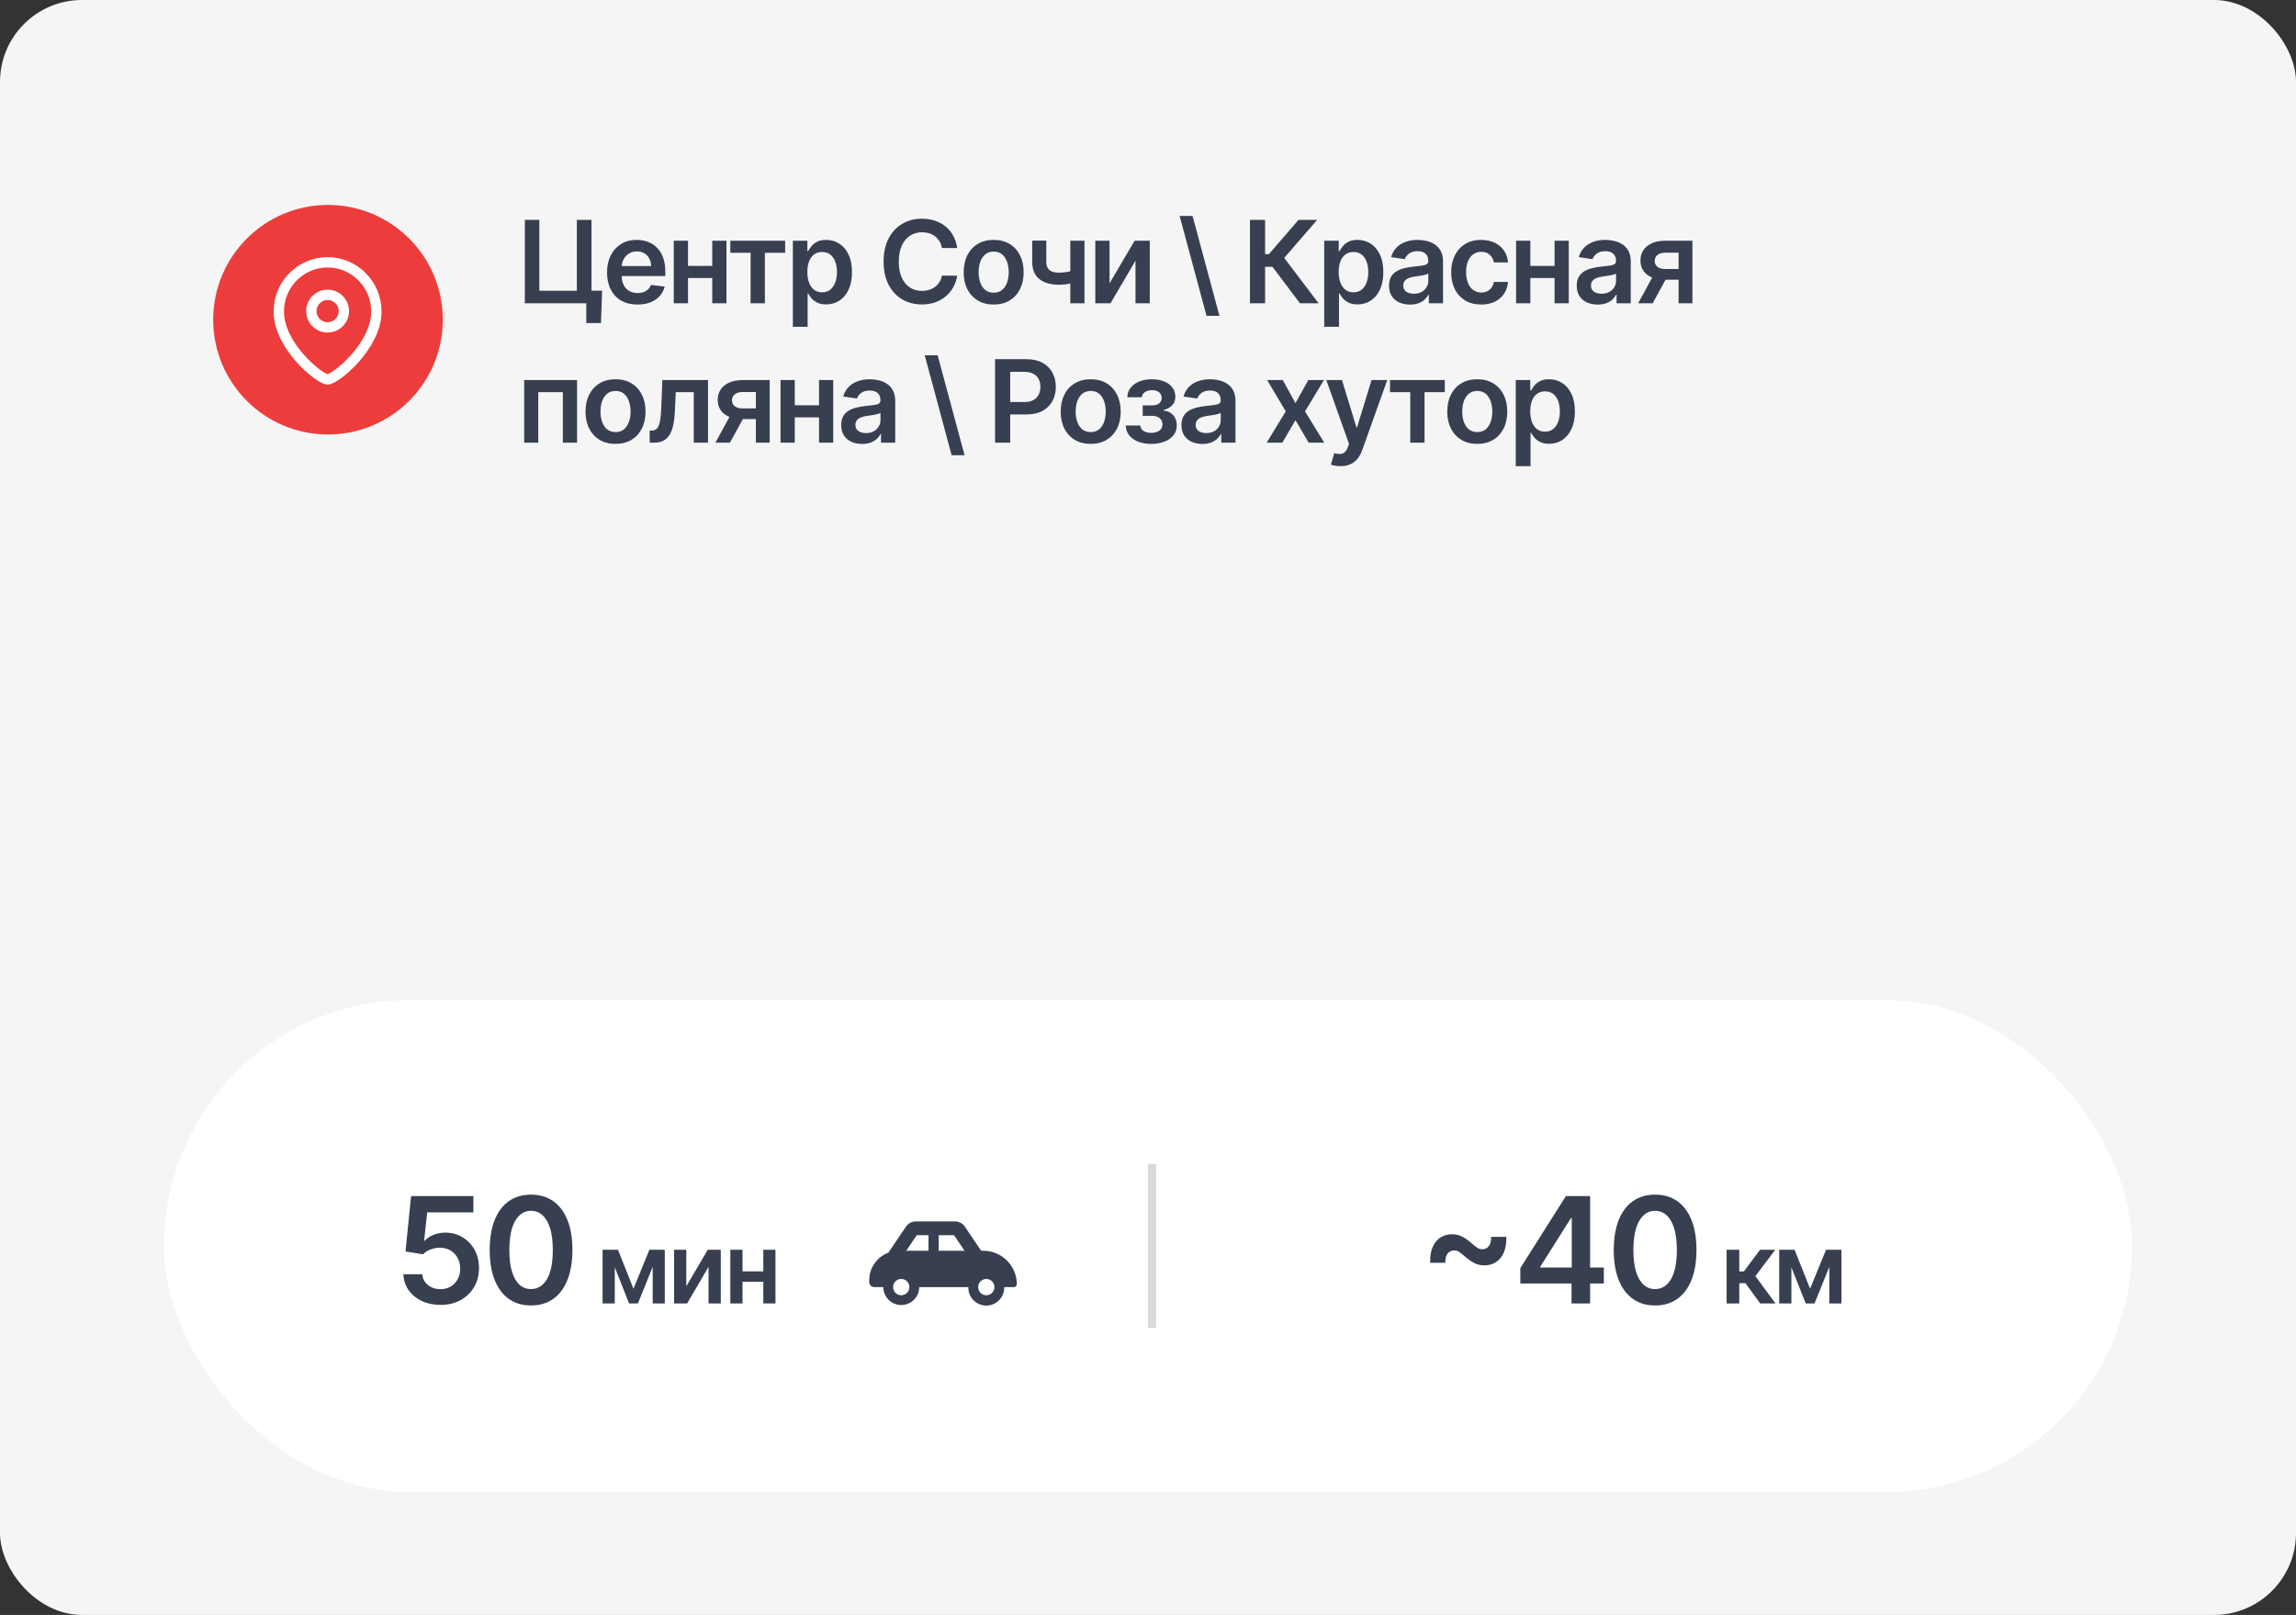
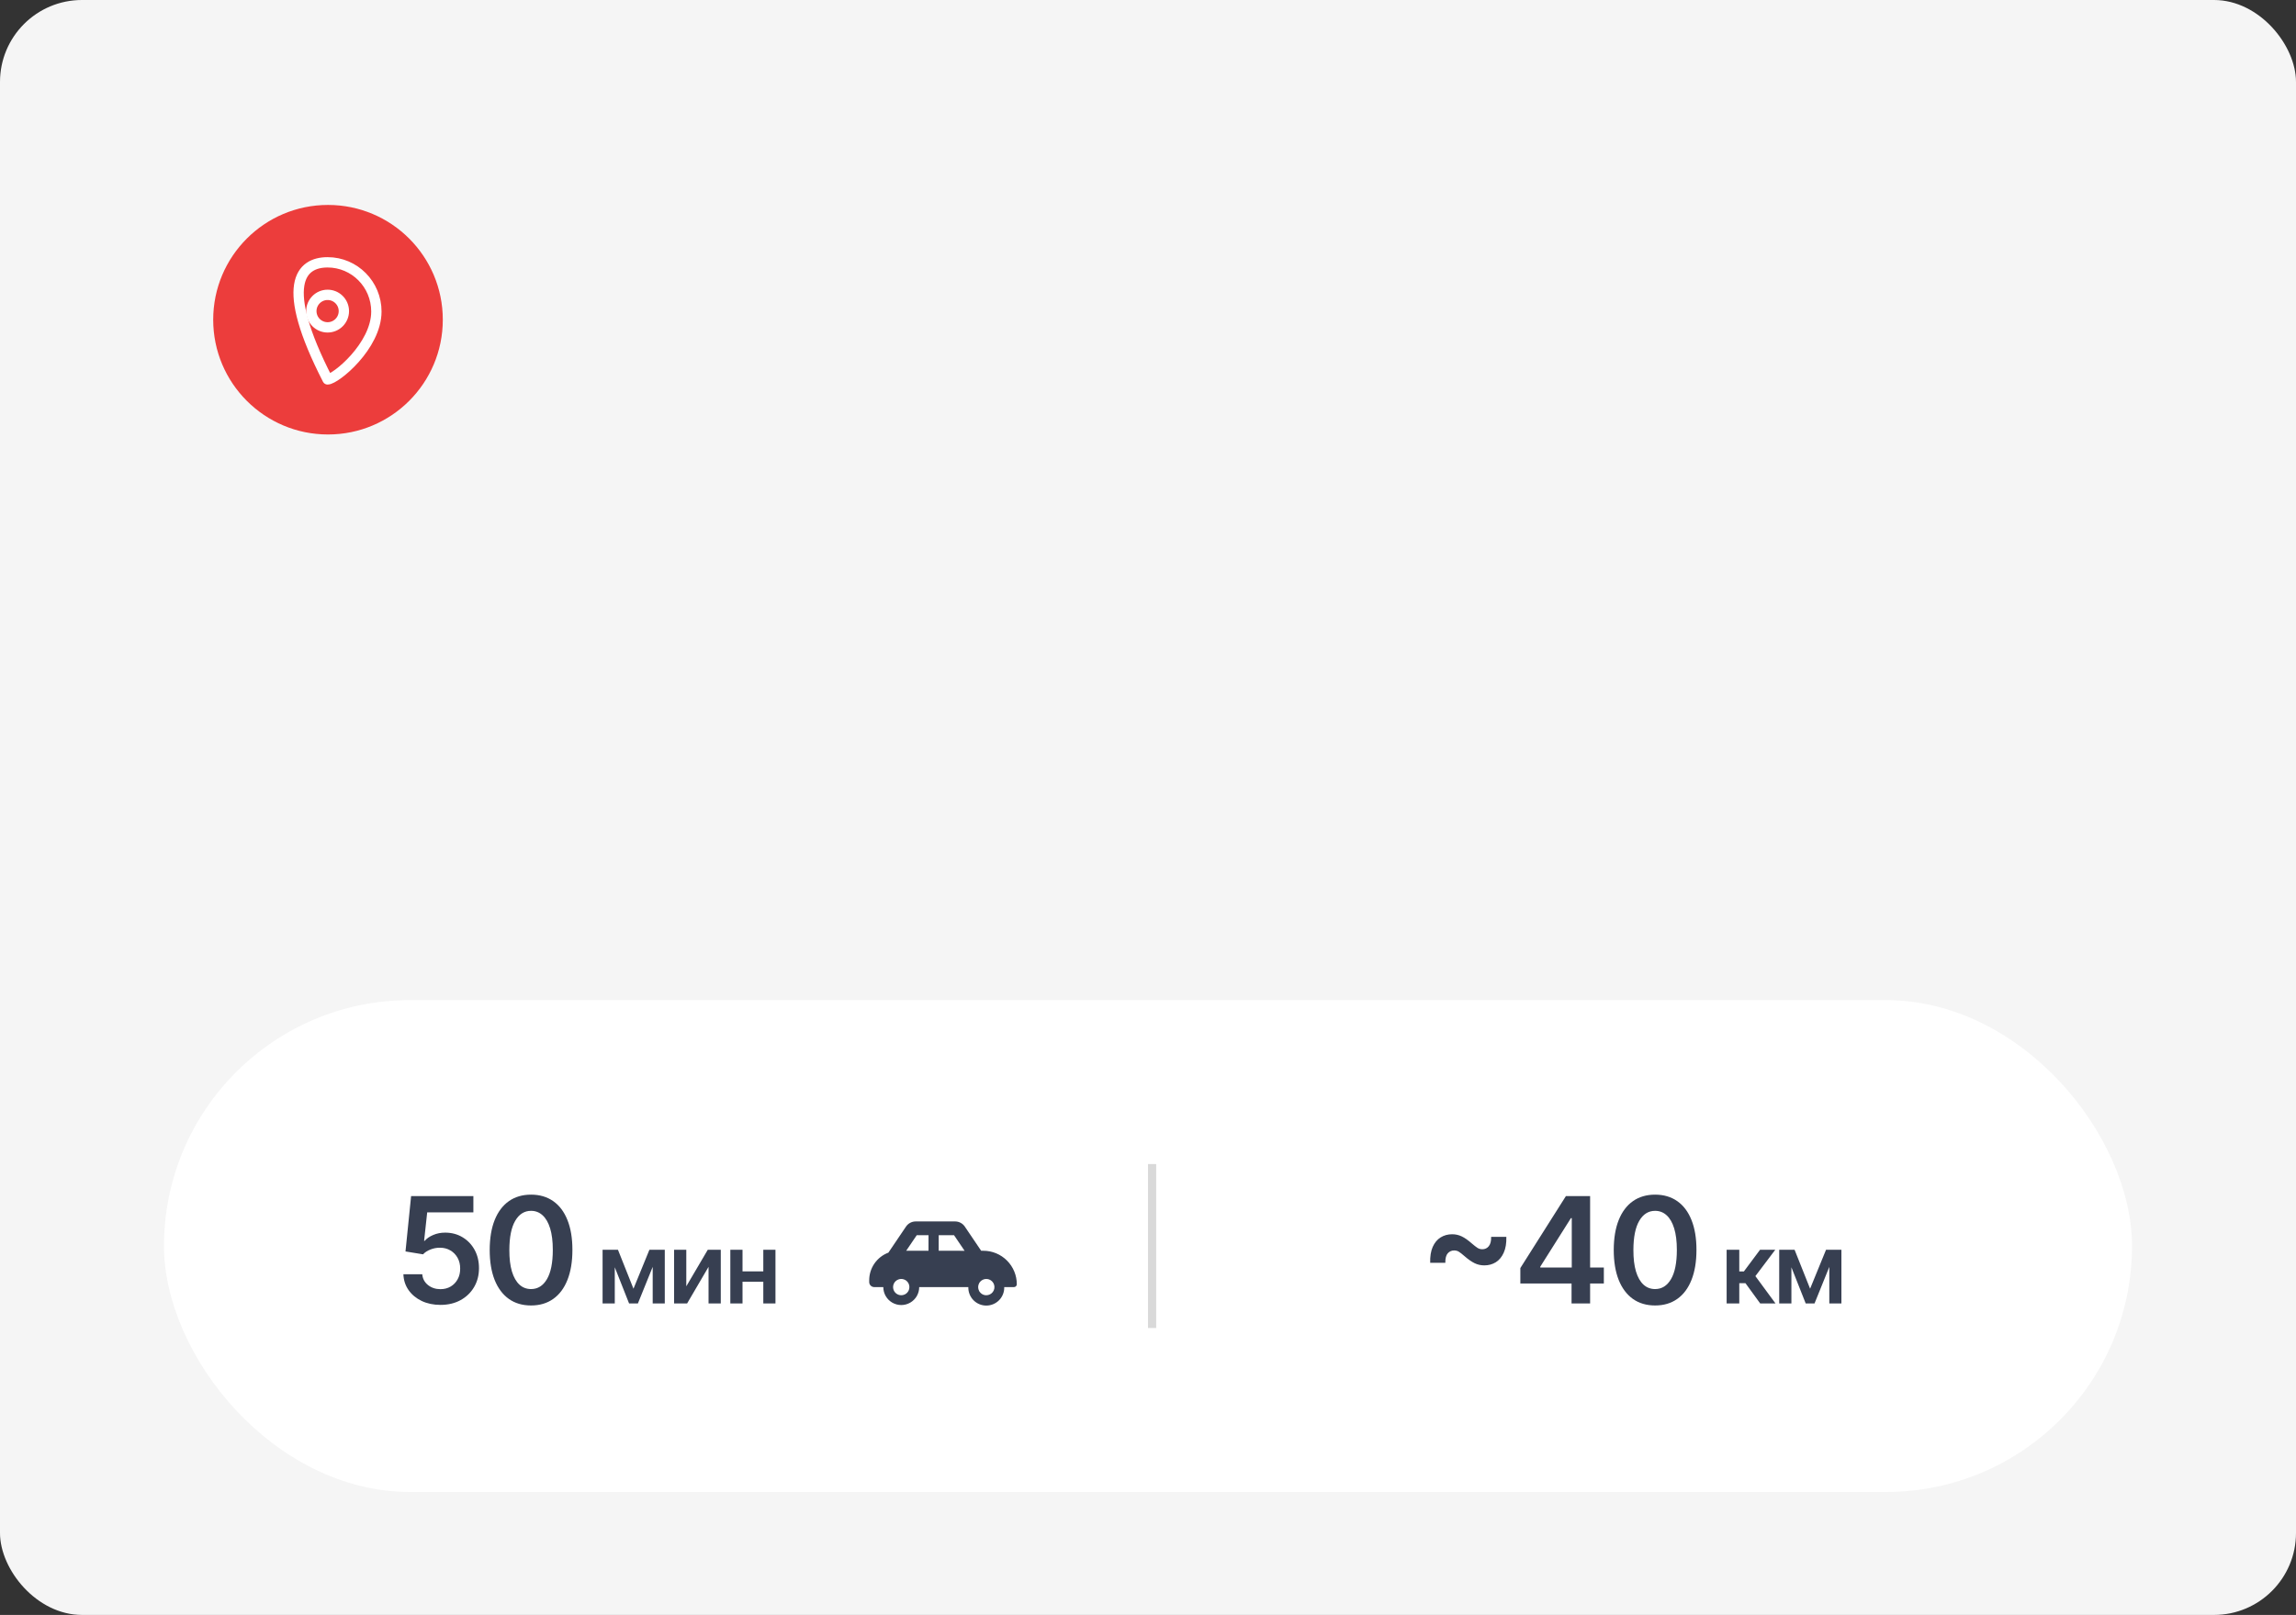
<svg xmlns="http://www.w3.org/2000/svg" width="280" height="197" viewBox="0 0 280 197" fill="none">
  <rect x="0" y="0" width="280" height="197" fill="#333333" stroke="none" />
  <rect width="280" height="197" rx="10" fill="#F5F5F5" />
  <rect x="20" y="122" width="240" height="60" rx="30" fill="white" />
  <rect x="140" y="142" width="1" height="20" fill="#D9D9D9" />
  <path d="M53.715 159.179C52.862 159.179 52.099 159.019 51.426 158.7C50.753 158.376 50.218 157.933 49.822 157.37C49.43 156.808 49.221 156.164 49.195 155.44H51.496C51.539 155.977 51.771 156.415 52.193 156.756C52.615 157.093 53.122 157.261 53.715 157.261C54.179 157.261 54.592 157.155 54.955 156.942C55.317 156.729 55.602 156.433 55.811 156.053C56.02 155.674 56.122 155.241 56.118 154.756C56.122 154.261 56.018 153.822 55.805 153.439C55.592 153.055 55.3 152.755 54.929 152.538C54.558 152.316 54.132 152.205 53.651 152.205C53.258 152.201 52.873 152.273 52.494 152.423C52.114 152.572 51.814 152.768 51.592 153.011L49.451 152.659L50.135 145.909H57.729V147.891H52.097L51.72 151.362H51.797C52.04 151.076 52.383 150.839 52.826 150.652C53.269 150.46 53.755 150.364 54.283 150.364C55.076 150.364 55.783 150.552 56.406 150.927C57.028 151.298 57.518 151.809 57.876 152.461C58.234 153.113 58.413 153.859 58.413 154.698C58.413 155.563 58.212 156.335 57.812 157.012C57.416 157.685 56.864 158.216 56.156 158.604C55.453 158.987 54.639 159.179 53.715 159.179ZM64.763 159.249C63.71 159.249 62.807 158.983 62.053 158.45C61.303 157.913 60.725 157.14 60.32 156.13C59.92 155.116 59.719 153.895 59.719 152.467C59.724 151.04 59.926 149.825 60.327 148.824C60.731 147.818 61.309 147.051 62.059 146.523C62.813 145.994 63.715 145.73 64.763 145.73C65.811 145.73 66.712 145.994 67.467 146.523C68.221 147.051 68.798 147.818 69.199 148.824C69.604 149.83 69.806 151.044 69.806 152.467C69.806 153.899 69.604 155.122 69.199 156.136C68.798 157.146 68.221 157.918 67.467 158.45C66.717 158.983 65.815 159.249 64.763 159.249ZM64.763 157.249C65.581 157.249 66.227 156.846 66.7 156.04C67.177 155.231 67.415 154.04 67.415 152.467C67.415 151.428 67.307 150.554 67.09 149.847C66.872 149.139 66.565 148.607 66.169 148.249C65.773 147.886 65.304 147.705 64.763 147.705C63.949 147.705 63.305 148.11 62.832 148.92C62.359 149.725 62.121 150.908 62.116 152.467C62.112 153.511 62.217 154.389 62.43 155.101C62.647 155.812 62.954 156.349 63.35 156.712C63.746 157.07 64.217 157.249 64.763 157.249ZM77.253 157.206L79.196 152.455H80.44L77.794 159H76.716L74.129 152.455H75.361L77.253 157.206ZM74.973 152.455V159H73.486V152.455H74.973ZM79.597 159V152.455H81.071V159H79.597ZM83.694 156.912L86.314 152.455H87.9V159H86.408V154.538L83.796 159H82.206V152.455H83.694V156.912ZM93.559 155.088V156.354H90.074V155.088H93.559ZM90.551 152.455V159H89.064V152.455H90.551ZM94.569 152.455V159H93.086V152.455H94.569Z" fill="#373F51" />
  <path d="M174.413 154.046C174.391 153.271 174.494 152.625 174.719 152.109C174.95 151.594 175.269 151.208 175.678 150.952C176.092 150.692 176.565 150.562 177.097 150.562C177.511 150.562 177.898 150.65 178.261 150.825C178.623 150.995 179.038 151.287 179.507 151.7C179.776 151.93 179.997 152.103 180.172 152.218C180.347 152.333 180.547 152.391 180.773 152.391C181.097 152.391 181.359 152.267 181.559 152.02C181.763 151.768 181.859 151.389 181.847 150.882H183.7C183.722 151.653 183.615 152.297 183.381 152.812C183.151 153.328 182.829 153.716 182.415 153.976C182.002 154.232 181.536 154.359 181.016 154.359C180.589 154.359 180.193 154.27 179.827 154.091C179.46 153.912 179.049 153.624 178.593 153.228C178.312 152.981 178.086 152.804 177.915 152.697C177.749 152.591 177.555 152.538 177.334 152.538C177.023 152.538 176.763 152.655 176.554 152.889C176.349 153.119 176.251 153.505 176.26 154.046H174.413ZM185.408 156.571V154.685L190.963 145.909H192.535V148.594H191.576L187.837 154.519V154.621H195.591V156.571H185.408ZM191.653 159V155.996L191.679 155.152V145.909H193.916V159H191.653ZM201.842 159.249C200.789 159.249 199.886 158.983 199.132 158.45C198.382 157.913 197.804 157.14 197.399 156.13C196.999 155.116 196.798 153.895 196.798 152.467C196.803 151.04 197.005 149.825 197.406 148.824C197.81 147.818 198.388 147.051 199.138 146.523C199.892 145.994 200.793 145.73 201.842 145.73C202.89 145.73 203.791 145.994 204.546 146.523C205.3 147.051 205.877 147.818 206.278 148.824C206.683 149.83 206.885 151.044 206.885 152.467C206.885 153.899 206.683 155.122 206.278 156.136C205.877 157.146 205.3 157.918 204.546 158.45C203.796 158.983 202.894 159.249 201.842 159.249ZM201.842 157.249C202.66 157.249 203.306 156.846 203.779 156.04C204.256 155.231 204.494 154.04 204.494 152.467C204.494 151.428 204.386 150.554 204.168 149.847C203.951 149.139 203.644 148.607 203.248 148.249C202.852 147.886 202.383 147.705 201.842 147.705C201.028 147.705 200.384 148.11 199.911 148.92C199.438 149.725 199.2 150.908 199.195 152.467C199.191 153.511 199.296 154.389 199.509 155.101C199.726 155.812 200.033 156.349 200.429 156.712C200.825 157.07 201.296 157.249 201.842 157.249ZM210.565 159V152.455H212.107V155.097H212.67L214.639 152.455H216.496L214.072 155.668L216.522 159H214.656L212.862 156.533H212.107V159H210.565ZM220.744 157.206L222.687 152.455H223.931L221.285 159H220.207L217.62 152.455H218.852L220.744 157.206ZM218.464 152.455V159H216.977V152.455H218.464ZM223.087 159V152.455H224.562V159H223.087Z" fill="#373F51" />
-   <path d="M73.425 35.459L73.291 39.406H71.501V37H70.785V35.459H73.425ZM64.004 37V26.818H65.774V35.469H70.348V26.818H72.133V37H64.004ZM77.739 37.149C76.974 37.149 76.312 36.99 75.756 36.672C75.202 36.35 74.776 35.896 74.478 35.31C74.18 34.72 74.03 34.025 74.03 33.227C74.03 32.441 74.18 31.752 74.478 31.158C74.779 30.562 75.2 30.098 75.741 29.766C76.281 29.432 76.916 29.264 77.645 29.264C78.115 29.264 78.559 29.34 78.977 29.493C79.398 29.642 79.769 29.874 80.091 30.189C80.416 30.504 80.671 30.905 80.856 31.392C81.042 31.876 81.135 32.453 81.135 33.122V33.674H74.876V32.461H79.41C79.406 32.116 79.332 31.81 79.186 31.541C79.04 31.269 78.836 31.056 78.575 30.9C78.316 30.744 78.014 30.666 77.67 30.666C77.302 30.666 76.979 30.756 76.7 30.935C76.422 31.11 76.205 31.342 76.049 31.631C75.896 31.916 75.819 32.229 75.815 32.57V33.629C75.815 34.073 75.896 34.455 76.059 34.773C76.221 35.088 76.448 35.33 76.74 35.499C77.032 35.664 77.373 35.747 77.764 35.747C78.026 35.747 78.263 35.711 78.475 35.638C78.687 35.562 78.871 35.45 79.027 35.305C79.183 35.159 79.3 34.978 79.38 34.763L81.06 34.952C80.954 35.396 80.752 35.784 80.454 36.115C80.159 36.443 79.781 36.698 79.32 36.881C78.859 37.06 78.332 37.149 77.739 37.149ZM87.412 32.436V33.913H83.346V32.436H87.412ZM83.903 29.364V37H82.167V29.364H83.903ZM88.591 29.364V37H86.861V29.364H88.591ZM89.066 30.84V29.364H95.748V30.84H93.277V37H91.537V30.84H89.066ZM96.691 39.864V29.364H98.461V30.626H98.566C98.658 30.441 98.789 30.244 98.958 30.035C99.127 29.823 99.356 29.642 99.644 29.493C99.933 29.34 100.301 29.264 100.748 29.264C101.338 29.264 101.87 29.415 102.344 29.717C102.821 30.015 103.199 30.457 103.478 31.044C103.759 31.627 103.9 32.343 103.9 33.192C103.9 34.03 103.763 34.743 103.487 35.33C103.212 35.916 102.838 36.364 102.364 36.672C101.89 36.98 101.353 37.134 100.753 37.134C100.316 37.134 99.953 37.061 99.664 36.916C99.376 36.77 99.144 36.594 98.968 36.389C98.796 36.18 98.662 35.983 98.566 35.797H98.491V39.864H96.691ZM98.456 33.182C98.456 33.676 98.526 34.108 98.665 34.479C98.808 34.851 99.011 35.141 99.276 35.349C99.545 35.555 99.87 35.658 100.251 35.658C100.649 35.658 100.982 35.552 101.25 35.34C101.519 35.124 101.721 34.831 101.857 34.459C101.996 34.085 102.066 33.659 102.066 33.182C102.066 32.708 101.998 32.287 101.862 31.919C101.726 31.551 101.524 31.263 101.255 31.054C100.987 30.845 100.652 30.741 100.251 30.741C99.867 30.741 99.54 30.842 99.272 31.044C99.003 31.246 98.799 31.53 98.66 31.894C98.524 32.259 98.456 32.688 98.456 33.182ZM116.729 30.254H114.869C114.816 29.949 114.719 29.678 114.576 29.443C114.433 29.204 114.256 29.002 114.044 28.837C113.832 28.671 113.59 28.547 113.318 28.464C113.05 28.378 112.76 28.334 112.448 28.334C111.895 28.334 111.404 28.474 110.977 28.752C110.549 29.027 110.214 29.432 109.972 29.965C109.73 30.495 109.609 31.143 109.609 31.909C109.609 32.688 109.73 33.344 109.972 33.878C110.218 34.408 110.552 34.809 110.977 35.081C111.404 35.349 111.893 35.484 112.443 35.484C112.748 35.484 113.033 35.444 113.298 35.364C113.567 35.282 113.807 35.16 114.019 35.001C114.235 34.842 114.415 34.647 114.561 34.415C114.71 34.183 114.813 33.918 114.869 33.619L116.729 33.629C116.659 34.113 116.508 34.567 116.276 34.992C116.048 35.416 115.748 35.79 115.376 36.115C115.005 36.437 114.571 36.688 114.074 36.871C113.577 37.05 113.025 37.139 112.418 37.139C111.523 37.139 110.725 36.932 110.022 36.518C109.319 36.103 108.766 35.505 108.361 34.723C107.957 33.941 107.755 33.003 107.755 31.909C107.755 30.812 107.959 29.874 108.366 29.095C108.774 28.313 109.329 27.715 110.032 27.3C110.735 26.886 111.53 26.679 112.418 26.679C112.985 26.679 113.512 26.759 113.999 26.918C114.486 27.077 114.921 27.31 115.302 27.619C115.683 27.924 115.996 28.298 116.241 28.742C116.49 29.183 116.652 29.687 116.729 30.254ZM121.179 37.149C120.433 37.149 119.787 36.985 119.24 36.657C118.693 36.329 118.269 35.87 117.968 35.28C117.669 34.69 117.52 34.001 117.52 33.212C117.52 32.423 117.669 31.732 117.968 31.139C118.269 30.545 118.693 30.084 119.24 29.756C119.787 29.428 120.433 29.264 121.179 29.264C121.925 29.264 122.571 29.428 123.118 29.756C123.665 30.084 124.088 30.545 124.386 31.139C124.687 31.732 124.838 32.423 124.838 33.212C124.838 34.001 124.687 34.69 124.386 35.28C124.088 35.87 123.665 36.329 123.118 36.657C122.571 36.985 121.925 37.149 121.179 37.149ZM121.189 35.707C121.593 35.707 121.932 35.596 122.203 35.374C122.475 35.149 122.677 34.847 122.81 34.469C122.946 34.092 123.014 33.671 123.014 33.207C123.014 32.739 122.946 32.317 122.81 31.939C122.677 31.558 122.475 31.255 122.203 31.029C121.932 30.804 121.593 30.691 121.189 30.691C120.775 30.691 120.43 30.804 120.155 31.029C119.883 31.255 119.679 31.558 119.544 31.939C119.411 32.317 119.345 32.739 119.345 33.207C119.345 33.671 119.411 34.092 119.544 34.469C119.679 34.847 119.883 35.149 120.155 35.374C120.43 35.596 120.775 35.707 121.189 35.707ZM132.254 29.364V37H130.524V29.364H132.254ZM131.444 32.814V34.285C131.248 34.372 131.026 34.45 130.778 34.519C130.533 34.586 130.272 34.639 129.997 34.678C129.725 34.718 129.454 34.738 129.182 34.738C128.161 34.738 127.354 34.509 126.761 34.052C126.171 33.591 125.876 32.874 125.876 31.899V29.354H127.596V31.899C127.596 32.227 127.654 32.491 127.77 32.69C127.886 32.889 128.062 33.034 128.297 33.127C128.532 33.217 128.827 33.261 129.182 33.261C129.58 33.261 129.957 33.222 130.315 33.142C130.673 33.062 131.05 32.953 131.444 32.814ZM135.31 34.564L138.368 29.364H140.217V37H138.477V31.795L135.43 37H133.575V29.364H135.31V34.564ZM147.138 38.531L143.857 26.341H145.433L148.714 38.531H147.138ZM158.535 37L155.184 32.55H154.28V37H152.435V26.818H154.28V31.004H154.742L158.361 26.818H160.633L156.611 31.462L160.807 37H158.535ZM161.49 39.864V29.364H163.26V30.626H163.365C163.458 30.441 163.589 30.244 163.758 30.035C163.927 29.823 164.155 29.642 164.444 29.493C164.732 29.34 165.1 29.264 165.547 29.264C166.137 29.264 166.669 29.415 167.143 29.717C167.62 30.015 167.998 30.457 168.277 31.044C168.558 31.627 168.699 32.343 168.699 33.192C168.699 34.03 168.562 34.743 168.287 35.33C168.012 35.916 167.637 36.364 167.163 36.672C166.689 36.98 166.152 37.134 165.552 37.134C165.115 37.134 164.752 37.061 164.464 36.916C164.175 36.77 163.943 36.594 163.767 36.389C163.595 36.18 163.461 35.983 163.365 35.797H163.29V39.864H161.49ZM163.255 33.182C163.255 33.676 163.325 34.108 163.464 34.479C163.607 34.851 163.811 35.141 164.076 35.349C164.344 35.555 164.669 35.658 165.05 35.658C165.448 35.658 165.781 35.552 166.049 35.34C166.318 35.124 166.52 34.831 166.656 34.459C166.795 34.085 166.865 33.659 166.865 33.182C166.865 32.708 166.797 32.287 166.661 31.919C166.525 31.551 166.323 31.263 166.054 31.054C165.786 30.845 165.451 30.741 165.05 30.741C164.666 30.741 164.339 30.842 164.071 31.044C163.802 31.246 163.598 31.53 163.459 31.894C163.323 32.259 163.255 32.688 163.255 33.182ZM171.948 37.154C171.464 37.154 171.028 37.068 170.64 36.896C170.256 36.72 169.951 36.461 169.726 36.12C169.504 35.779 169.393 35.358 169.393 34.857C169.393 34.426 169.472 34.07 169.631 33.788C169.79 33.507 170.007 33.281 170.282 33.112C170.558 32.943 170.867 32.816 171.212 32.729C171.56 32.64 171.92 32.575 172.291 32.535C172.738 32.489 173.101 32.448 173.38 32.411C173.658 32.371 173.86 32.312 173.986 32.232C174.116 32.149 174.18 32.022 174.18 31.849V31.82C174.18 31.445 174.069 31.155 173.847 30.95C173.625 30.744 173.305 30.641 172.888 30.641C172.447 30.641 172.097 30.738 171.839 30.93C171.583 31.122 171.411 31.349 171.322 31.611L169.641 31.372C169.774 30.908 169.992 30.52 170.297 30.209C170.602 29.894 170.975 29.659 171.416 29.503C171.857 29.344 172.344 29.264 172.878 29.264C173.246 29.264 173.612 29.307 173.976 29.393C174.341 29.48 174.674 29.622 174.976 29.821C175.277 30.017 175.519 30.283 175.701 30.621C175.887 30.959 175.98 31.382 175.98 31.889V37H174.25V35.951H174.19C174.081 36.163 173.927 36.362 173.728 36.548C173.532 36.73 173.285 36.877 172.987 36.99C172.692 37.099 172.346 37.154 171.948 37.154ZM172.415 35.832C172.777 35.832 173.09 35.76 173.355 35.618C173.62 35.472 173.824 35.28 173.966 35.041C174.112 34.803 174.185 34.542 174.185 34.261V33.361C174.129 33.407 174.033 33.45 173.897 33.49C173.764 33.53 173.615 33.565 173.449 33.594C173.284 33.624 173.12 33.651 172.957 33.674C172.795 33.697 172.654 33.717 172.535 33.734C172.266 33.77 172.026 33.83 171.814 33.913C171.602 33.995 171.434 34.111 171.312 34.261C171.189 34.407 171.128 34.595 171.128 34.827C171.128 35.159 171.249 35.409 171.491 35.578C171.733 35.747 172.041 35.832 172.415 35.832ZM180.631 37.149C179.868 37.149 179.214 36.982 178.667 36.647C178.123 36.312 177.704 35.85 177.409 35.26C177.117 34.667 176.971 33.984 176.971 33.212C176.971 32.436 177.121 31.752 177.419 31.158C177.717 30.562 178.138 30.098 178.682 29.766C179.229 29.432 179.875 29.264 180.621 29.264C181.24 29.264 181.789 29.379 182.266 29.607C182.747 29.833 183.13 30.152 183.415 30.567C183.7 30.978 183.862 31.458 183.902 32.008H182.182C182.112 31.641 181.946 31.334 181.685 31.089C181.426 30.84 181.08 30.716 180.645 30.716C180.278 30.716 179.954 30.815 179.676 31.014C179.398 31.21 179.18 31.491 179.025 31.859C178.872 32.227 178.796 32.668 178.796 33.182C178.796 33.702 178.872 34.15 179.025 34.524C179.177 34.895 179.391 35.182 179.666 35.384C179.944 35.583 180.271 35.682 180.645 35.682C180.911 35.682 181.148 35.633 181.356 35.533C181.569 35.431 181.746 35.283 181.888 35.091C182.031 34.899 182.129 34.665 182.182 34.39H183.902C183.859 34.93 183.7 35.409 183.425 35.827C183.149 36.241 182.775 36.566 182.301 36.801C181.827 37.033 181.27 37.149 180.631 37.149ZM190.135 32.436V33.913H186.068V32.436H190.135ZM186.625 29.364V37H184.89V29.364H186.625ZM191.313 29.364V37H189.583V29.364H191.313ZM194.841 37.154C194.357 37.154 193.921 37.068 193.534 36.896C193.149 36.72 192.844 36.461 192.619 36.12C192.397 35.779 192.286 35.358 192.286 34.857C192.286 34.426 192.365 34.07 192.524 33.788C192.684 33.507 192.901 33.281 193.176 33.112C193.451 32.943 193.761 32.816 194.105 32.729C194.453 32.64 194.813 32.575 195.184 32.535C195.632 32.489 195.995 32.448 196.273 32.411C196.551 32.371 196.754 32.312 196.88 32.232C197.009 32.149 197.073 32.022 197.073 31.849V31.82C197.073 31.445 196.962 31.155 196.74 30.95C196.518 30.744 196.198 30.641 195.781 30.641C195.34 30.641 194.99 30.738 194.732 30.93C194.477 31.122 194.304 31.349 194.215 31.611L192.534 31.372C192.667 30.908 192.886 30.52 193.191 30.209C193.496 29.894 193.868 29.659 194.309 29.503C194.75 29.344 195.237 29.264 195.771 29.264C196.139 29.264 196.505 29.307 196.87 29.393C197.234 29.48 197.567 29.622 197.869 29.821C198.171 30.017 198.412 30.283 198.595 30.621C198.78 30.959 198.873 31.382 198.873 31.889V37H197.143V35.951H197.083C196.974 36.163 196.82 36.362 196.621 36.548C196.425 36.73 196.179 36.877 195.88 36.99C195.585 37.099 195.239 37.154 194.841 37.154ZM195.309 35.832C195.67 35.832 195.983 35.76 196.248 35.618C196.513 35.472 196.717 35.28 196.86 35.041C197.006 34.803 197.078 34.542 197.078 34.261V33.361C197.022 33.407 196.926 33.45 196.79 33.49C196.658 33.53 196.508 33.565 196.343 33.594C196.177 33.624 196.013 33.651 195.85 33.674C195.688 33.697 195.547 33.717 195.428 33.734C195.159 33.77 194.919 33.83 194.707 33.913C194.495 33.995 194.327 34.111 194.205 34.261C194.082 34.407 194.021 34.595 194.021 34.827C194.021 35.159 194.142 35.409 194.384 35.578C194.626 35.747 194.934 35.832 195.309 35.832ZM204.707 37V30.825H203.076C202.662 30.825 202.344 30.921 202.122 31.114C201.9 31.306 201.79 31.544 201.794 31.829C201.79 32.115 201.895 32.35 202.107 32.535C202.319 32.721 202.622 32.814 203.017 32.814H205.274V34.126H203.017C202.407 34.126 201.88 34.03 201.436 33.838C200.992 33.646 200.65 33.374 200.412 33.023C200.173 32.671 200.054 32.26 200.054 31.79C200.054 31.299 200.175 30.873 200.417 30.512C200.662 30.148 201.01 29.866 201.461 29.667C201.915 29.465 202.453 29.364 203.076 29.364H206.392V37H204.707ZM199.775 37L201.908 33.082H203.683L201.545 37H199.775ZM63.925 54V46.364H70.373V54H68.638V47.84H65.645V54H63.925ZM75.064 54.149C74.319 54.149 73.672 53.985 73.126 53.657C72.579 53.329 72.154 52.87 71.853 52.28C71.555 51.69 71.405 51.001 71.405 50.212C71.405 49.423 71.555 48.732 71.853 48.139C72.154 47.545 72.579 47.084 73.126 46.756C73.672 46.428 74.319 46.264 75.064 46.264C75.81 46.264 76.457 46.428 77.003 46.756C77.55 47.084 77.973 47.545 78.271 48.139C78.573 48.732 78.724 49.423 78.724 50.212C78.724 51.001 78.573 51.69 78.271 52.28C77.973 52.87 77.55 53.329 77.003 53.657C76.457 53.985 75.81 54.149 75.064 54.149ZM75.075 52.707C75.479 52.707 75.817 52.596 76.089 52.374C76.36 52.149 76.563 51.847 76.695 51.469C76.831 51.092 76.899 50.671 76.899 50.207C76.899 49.739 76.831 49.317 76.695 48.939C76.563 48.558 76.36 48.255 76.089 48.029C75.817 47.804 75.479 47.691 75.075 47.691C74.66 47.691 74.316 47.804 74.04 48.029C73.769 48.255 73.565 48.558 73.429 48.939C73.296 49.317 73.23 49.739 73.23 50.207C73.23 50.671 73.296 51.092 73.429 51.469C73.565 51.847 73.769 52.149 74.04 52.374C74.316 52.596 74.66 52.707 75.075 52.707ZM79.234 54L79.224 52.519H79.488C79.686 52.519 79.854 52.474 79.99 52.384C80.126 52.295 80.238 52.146 80.328 51.937C80.417 51.725 80.487 51.44 80.537 51.082C80.586 50.724 80.621 50.278 80.641 49.744L80.775 46.364H86.344V54H84.603V47.84H82.411L82.292 50.301C82.262 50.938 82.191 51.489 82.078 51.957C81.969 52.421 81.813 52.803 81.611 53.105C81.412 53.407 81.162 53.632 80.86 53.781C80.558 53.927 80.202 54 79.791 54H79.234ZM92.18 54V47.825H90.549C90.135 47.825 89.817 47.921 89.595 48.114C89.373 48.306 89.263 48.544 89.266 48.83C89.263 49.115 89.368 49.35 89.58 49.535C89.792 49.721 90.095 49.814 90.49 49.814H92.747V51.126H90.49C89.88 51.126 89.353 51.03 88.909 50.838C88.464 50.646 88.123 50.374 87.884 50.023C87.646 49.671 87.526 49.26 87.526 48.79C87.526 48.299 87.647 47.873 87.889 47.512C88.135 47.148 88.483 46.866 88.933 46.667C89.388 46.465 89.926 46.364 90.549 46.364H93.865V54H92.18ZM87.248 54L89.381 50.082H91.156L89.018 54H87.248ZM100.432 49.436V50.913H96.366V49.436H100.432ZM96.922 46.364V54H95.187V46.364H96.922ZM101.611 46.364V54H99.881V46.364H101.611ZM105.139 54.154C104.655 54.154 104.219 54.068 103.831 53.896C103.447 53.72 103.142 53.461 102.917 53.12C102.695 52.779 102.584 52.358 102.584 51.857C102.584 51.426 102.663 51.07 102.822 50.788C102.981 50.507 103.198 50.281 103.473 50.112C103.749 49.943 104.058 49.816 104.403 49.729C104.751 49.64 105.111 49.575 105.482 49.535C105.929 49.489 106.292 49.448 106.571 49.411C106.849 49.371 107.051 49.312 107.177 49.232C107.307 49.149 107.371 49.022 107.371 48.849V48.82C107.371 48.445 107.26 48.155 107.038 47.95C106.816 47.744 106.496 47.641 106.079 47.641C105.638 47.641 105.288 47.737 105.03 47.93C104.774 48.122 104.602 48.349 104.513 48.611L102.832 48.372C102.965 47.908 103.183 47.52 103.488 47.209C103.793 46.894 104.166 46.659 104.607 46.503C105.048 46.344 105.535 46.264 106.069 46.264C106.437 46.264 106.803 46.307 107.167 46.394C107.532 46.48 107.865 46.622 108.167 46.821C108.468 47.017 108.71 47.283 108.893 47.621C109.078 47.959 109.171 48.382 109.171 48.889V54H107.441V52.951H107.381C107.272 53.163 107.118 53.362 106.919 53.548C106.723 53.73 106.476 53.877 106.178 53.99C105.883 54.099 105.537 54.154 105.139 54.154ZM105.606 52.832C105.968 52.832 106.281 52.76 106.546 52.618C106.811 52.472 107.015 52.28 107.157 52.041C107.303 51.803 107.376 51.542 107.376 51.261V50.361C107.32 50.407 107.224 50.45 107.088 50.49C106.955 50.53 106.806 50.565 106.64 50.594C106.475 50.624 106.311 50.651 106.148 50.674C105.986 50.697 105.845 50.717 105.726 50.734C105.457 50.77 105.217 50.83 105.005 50.913C104.793 50.995 104.625 51.111 104.503 51.261C104.38 51.407 104.319 51.595 104.319 51.827C104.319 52.159 104.44 52.409 104.682 52.578C104.924 52.747 105.232 52.832 105.606 52.832ZM116.053 55.531L112.772 43.341H114.348L117.629 55.531H116.053ZM121.35 54V43.818H125.168C125.95 43.818 126.607 43.964 127.137 44.256C127.671 44.547 128.073 44.948 128.345 45.459C128.62 45.966 128.758 46.543 128.758 47.189C128.758 47.842 128.62 48.422 128.345 48.929C128.07 49.436 127.664 49.836 127.127 50.127C126.59 50.416 125.929 50.56 125.143 50.56H122.613V49.043H124.895C125.352 49.043 125.727 48.964 126.018 48.805C126.31 48.646 126.526 48.427 126.665 48.148C126.807 47.87 126.879 47.55 126.879 47.189C126.879 46.828 126.807 46.51 126.665 46.234C126.526 45.959 126.308 45.745 126.013 45.593C125.722 45.437 125.346 45.359 124.885 45.359H123.195V54H121.35ZM133.012 54.149C132.266 54.149 131.62 53.985 131.073 53.657C130.526 53.329 130.102 52.87 129.8 52.28C129.502 51.69 129.353 51.001 129.353 50.212C129.353 49.423 129.502 48.732 129.8 48.139C130.102 47.545 130.526 47.084 131.073 46.756C131.62 46.428 132.266 46.264 133.012 46.264C133.758 46.264 134.404 46.428 134.951 46.756C135.498 47.084 135.92 47.545 136.219 48.139C136.52 48.732 136.671 49.423 136.671 50.212C136.671 51.001 136.52 51.69 136.219 52.28C135.92 52.87 135.498 53.329 134.951 53.657C134.404 53.985 133.758 54.149 133.012 54.149ZM133.022 52.707C133.426 52.707 133.764 52.596 134.036 52.374C134.308 52.149 134.51 51.847 134.643 51.469C134.779 51.092 134.846 50.671 134.846 50.207C134.846 49.739 134.779 49.317 134.643 48.939C134.51 48.558 134.308 48.255 134.036 48.029C133.764 47.804 133.426 47.691 133.022 47.691C132.608 47.691 132.263 47.804 131.988 48.029C131.716 48.255 131.512 48.558 131.376 48.939C131.244 49.317 131.177 49.739 131.177 50.207C131.177 50.671 131.244 51.092 131.376 51.469C131.512 51.847 131.716 52.149 131.988 52.374C132.263 52.596 132.608 52.707 133.022 52.707ZM137.286 51.907H139.071C139.087 52.192 139.215 52.412 139.454 52.568C139.692 52.724 140.002 52.802 140.383 52.802C140.771 52.802 141.098 52.717 141.363 52.548C141.631 52.376 141.765 52.116 141.765 51.768C141.765 51.562 141.714 51.382 141.611 51.226C141.508 51.067 141.364 50.944 141.179 50.858C140.993 50.772 140.774 50.729 140.522 50.729H139.354V49.451H140.522C140.897 49.451 141.18 49.365 141.373 49.193C141.568 49.02 141.666 48.803 141.666 48.541C141.666 48.26 141.563 48.031 141.358 47.855C141.156 47.679 140.875 47.592 140.517 47.592C140.16 47.592 139.861 47.673 139.623 47.835C139.387 47.998 139.265 48.206 139.255 48.462H137.48C137.486 48.017 137.619 47.631 137.878 47.303C138.139 46.975 138.491 46.72 138.932 46.538C139.376 46.355 139.876 46.264 140.433 46.264C141.03 46.264 141.545 46.354 141.979 46.533C142.413 46.712 142.748 46.962 142.983 47.283C143.219 47.602 143.336 47.976 143.336 48.407C143.336 48.821 143.207 49.164 142.949 49.436C142.69 49.705 142.342 49.897 141.905 50.013V50.092C142.206 50.109 142.478 50.195 142.72 50.351C142.962 50.503 143.154 50.711 143.297 50.972C143.439 51.234 143.51 51.537 143.51 51.882C143.51 52.349 143.376 52.754 143.108 53.095C142.839 53.433 142.47 53.693 141.999 53.876C141.532 54.058 140.996 54.149 140.393 54.149C139.807 54.149 139.281 54.061 138.817 53.886C138.357 53.707 137.99 53.45 137.718 53.115C137.447 52.78 137.303 52.378 137.286 51.907ZM146.635 54.154C146.151 54.154 145.715 54.068 145.327 53.896C144.943 53.72 144.638 53.461 144.412 53.12C144.19 52.779 144.079 52.358 144.079 51.857C144.079 51.426 144.159 51.07 144.318 50.788C144.477 50.507 144.694 50.281 144.969 50.112C145.244 49.943 145.554 49.816 145.899 49.729C146.247 49.64 146.607 49.575 146.978 49.535C147.425 49.489 147.788 49.448 148.067 49.411C148.345 49.371 148.547 49.312 148.673 49.232C148.802 49.149 148.867 49.022 148.867 48.849V48.82C148.867 48.445 148.756 48.155 148.534 47.95C148.312 47.744 147.992 47.641 147.574 47.641C147.134 47.641 146.784 47.737 146.525 47.93C146.27 48.122 146.098 48.349 146.008 48.611L144.328 48.372C144.46 47.908 144.679 47.52 144.984 47.209C145.289 46.894 145.662 46.659 146.103 46.503C146.544 46.344 147.031 46.264 147.564 46.264C147.932 46.264 148.299 46.307 148.663 46.394C149.028 46.48 149.361 46.622 149.662 46.821C149.964 47.017 150.206 47.283 150.388 47.621C150.574 47.959 150.667 48.382 150.667 48.889V54H148.937V52.951H148.877C148.768 53.163 148.613 53.362 148.415 53.548C148.219 53.73 147.972 53.877 147.674 53.99C147.379 54.099 147.032 54.154 146.635 54.154ZM147.102 52.832C147.463 52.832 147.777 52.76 148.042 52.618C148.307 52.472 148.511 52.28 148.653 52.041C148.799 51.803 148.872 51.542 148.872 51.261V50.361C148.816 50.407 148.719 50.45 148.584 50.49C148.451 50.53 148.302 50.565 148.136 50.594C147.97 50.624 147.806 50.651 147.644 50.674C147.482 50.697 147.341 50.717 147.221 50.734C146.953 50.77 146.713 50.83 146.501 50.913C146.288 50.995 146.121 51.111 145.998 51.261C145.876 51.407 145.814 51.595 145.814 51.827C145.814 52.159 145.935 52.409 146.177 52.578C146.419 52.747 146.728 52.832 147.102 52.832ZM156.441 46.364L157.982 49.182L159.548 46.364H161.452L159.15 50.182L161.492 54H159.598L157.982 51.251L156.381 54H154.472L156.799 50.182L154.532 46.364H156.441ZM163.473 56.864C163.227 56.864 163 56.844 162.792 56.804C162.586 56.767 162.422 56.724 162.299 56.675L162.717 55.273C162.979 55.349 163.212 55.385 163.418 55.382C163.623 55.379 163.804 55.314 163.96 55.188C164.119 55.066 164.253 54.86 164.363 54.572L164.517 54.159L161.747 46.364H163.657L165.417 52.131H165.496L167.261 46.364H169.175L166.118 54.925C165.975 55.329 165.786 55.675 165.551 55.964C165.315 56.255 165.027 56.477 164.686 56.63C164.348 56.786 163.943 56.864 163.473 56.864ZM169.513 47.84V46.364H176.195V47.84H173.724V54H171.984V47.84H169.513ZM180.154 54.149C179.408 54.149 178.762 53.985 178.215 53.657C177.668 53.329 177.244 52.87 176.943 52.28C176.644 51.69 176.495 51.001 176.495 50.212C176.495 49.423 176.644 48.732 176.943 48.139C177.244 47.545 177.668 47.084 178.215 46.756C178.762 46.428 179.408 46.264 180.154 46.264C180.9 46.264 181.546 46.428 182.093 46.756C182.64 47.084 183.063 47.545 183.361 48.139C183.662 48.732 183.813 49.423 183.813 50.212C183.813 51.001 183.662 51.69 183.361 52.28C183.063 52.87 182.64 53.329 182.093 53.657C181.546 53.985 180.9 54.149 180.154 54.149ZM180.164 52.707C180.568 52.707 180.907 52.596 181.178 52.374C181.45 52.149 181.652 51.847 181.785 51.469C181.921 51.092 181.989 50.671 181.989 50.207C181.989 49.739 181.921 49.317 181.785 48.939C181.652 48.558 181.45 48.255 181.178 48.029C180.907 47.804 180.568 47.691 180.164 47.691C179.75 47.691 179.405 47.804 179.13 48.029C178.858 48.255 178.654 48.558 178.519 48.939C178.386 49.317 178.32 49.739 178.32 50.207C178.32 50.671 178.386 51.092 178.519 51.469C178.654 51.847 178.858 52.149 179.13 52.374C179.405 52.596 179.75 52.707 180.164 52.707ZM184.851 56.864V46.364H186.621V47.626H186.725C186.818 47.441 186.949 47.244 187.118 47.035C187.287 46.823 187.516 46.642 187.804 46.493C188.092 46.34 188.46 46.264 188.908 46.264C189.498 46.264 190.03 46.415 190.504 46.717C190.981 47.015 191.359 47.457 191.637 48.044C191.919 48.627 192.06 49.343 192.06 50.192C192.06 51.03 191.922 51.743 191.647 52.33C191.372 52.916 190.997 53.364 190.523 53.672C190.049 53.98 189.513 54.134 188.913 54.134C188.475 54.134 188.112 54.061 187.824 53.916C187.535 53.77 187.303 53.594 187.128 53.389C186.955 53.18 186.821 52.983 186.725 52.797H186.651V56.864H184.851ZM186.616 50.182C186.616 50.676 186.685 51.108 186.825 51.479C186.967 51.851 187.171 52.141 187.436 52.349C187.705 52.555 188.029 52.658 188.41 52.658C188.808 52.658 189.141 52.552 189.41 52.34C189.678 52.124 189.88 51.831 190.016 51.459C190.155 51.085 190.225 50.659 190.225 50.182C190.225 49.708 190.157 49.287 190.021 48.919C189.885 48.551 189.683 48.263 189.415 48.054C189.146 47.845 188.812 47.741 188.41 47.741C188.026 47.741 187.7 47.842 187.431 48.044C187.163 48.246 186.959 48.53 186.82 48.894C186.684 49.259 186.616 49.688 186.616 50.182Z" fill="#373F51" />
  <circle cx="40" cy="39" r="14" fill="#EC3D3C" />
  <path fill-rule="evenodd" clip-rule="evenodd" d="M41.935 37.952C41.935 36.856 41.047 35.968 39.953 35.968C38.857 35.968 37.969 36.856 37.969 37.952C37.969 39.047 38.857 39.934 39.953 39.934C41.047 39.934 41.935 39.047 41.935 37.952Z" stroke="white" stroke-width="1.26" stroke-linecap="round" stroke-linejoin="round" />
-   <path fill-rule="evenodd" clip-rule="evenodd" d="M39.95 46.28C38.999 46.28 34 42.233 34 38C34 34.687 36.663 32 39.95 32C43.236 32 45.9 34.687 45.9 38C45.9 42.233 40.9 46.28 39.95 46.28Z" stroke="white" stroke-width="1.26" stroke-linecap="round" stroke-linejoin="round" />
+   <path fill-rule="evenodd" clip-rule="evenodd" d="M39.95 46.28C34 34.687 36.663 32 39.95 32C43.236 32 45.9 34.687 45.9 38C45.9 42.233 40.9 46.28 39.95 46.28Z" stroke="white" stroke-width="1.26" stroke-linecap="round" stroke-linejoin="round" />
  <path d="M122.803 153.772C122.04 153.006 121.004 152.576 119.923 152.575H119.653L117.673 149.646V149.646C117.415 149.25 116.977 149.009 116.505 149H111.645C111.172 149.008 110.733 149.25 110.475 149.646L108.34 152.805C107.653 153.062 107.06 153.523 106.642 154.126C106.224 154.728 106 155.445 106 156.178V156.393C106 156.556 106.065 156.713 106.181 156.828C106.297 156.944 106.454 157.009 106.617 157.008H107.721C107.721 157.79 108.138 158.513 108.815 158.904C109.492 159.295 110.327 159.295 111.004 158.904C111.681 158.513 112.098 157.79 112.098 157.008H118.089C118.072 157.6 118.295 158.173 118.707 158.598C119.12 159.022 119.687 159.262 120.278 159.262C120.87 159.262 121.437 159.022 121.85 158.598C122.262 158.173 122.485 157.6 122.468 157.008H123.653C123.745 157.009 123.834 156.972 123.899 156.907C123.964 156.842 124 156.753 124 156.661C124.001 155.577 123.57 154.537 122.803 153.772L122.803 153.772ZM110.824 157.395C110.736 157.602 110.581 157.773 110.383 157.88C110.326 157.911 110.265 157.936 110.203 157.955C110.011 158.015 109.805 158.015 109.613 157.955C109.55 157.936 109.49 157.911 109.433 157.88C109.377 157.849 109.324 157.813 109.274 157.773C109.226 157.732 109.181 157.687 109.139 157.638C109.079 157.564 109.029 157.482 108.992 157.394C108.922 157.227 108.898 157.044 108.924 156.865C108.95 156.685 109.025 156.517 109.139 156.376C109.18 156.327 109.225 156.282 109.274 156.241C109.323 156.2 109.376 156.164 109.433 156.134C109.491 156.104 109.551 156.079 109.613 156.06C109.805 156 110.011 156 110.203 156.06C110.265 156.079 110.325 156.104 110.383 156.134C110.58 156.241 110.736 156.413 110.824 156.619C110.927 156.867 110.927 157.145 110.824 157.392L110.824 157.395ZM113.231 152.575H110.511L111.796 150.68H113.236L113.231 152.575ZM114.476 152.575L114.476 150.68H116.347L117.632 152.578L114.476 152.575ZM120.28 158.002C120.082 158.002 119.888 157.943 119.723 157.833C119.618 157.76 119.528 157.669 119.455 157.564C119.437 157.538 119.421 157.51 119.407 157.482C119.246 157.187 119.246 156.83 119.407 156.535C119.421 156.509 119.437 156.482 119.455 156.454V156.454C119.528 156.349 119.618 156.258 119.723 156.186C119.984 156.009 120.314 155.966 120.611 156.071C120.908 156.176 121.138 156.416 121.231 156.717C121.323 157.019 121.267 157.346 121.079 157.6C120.892 157.853 120.595 158.002 120.28 158.002Z" fill="#373F51" />
</svg>